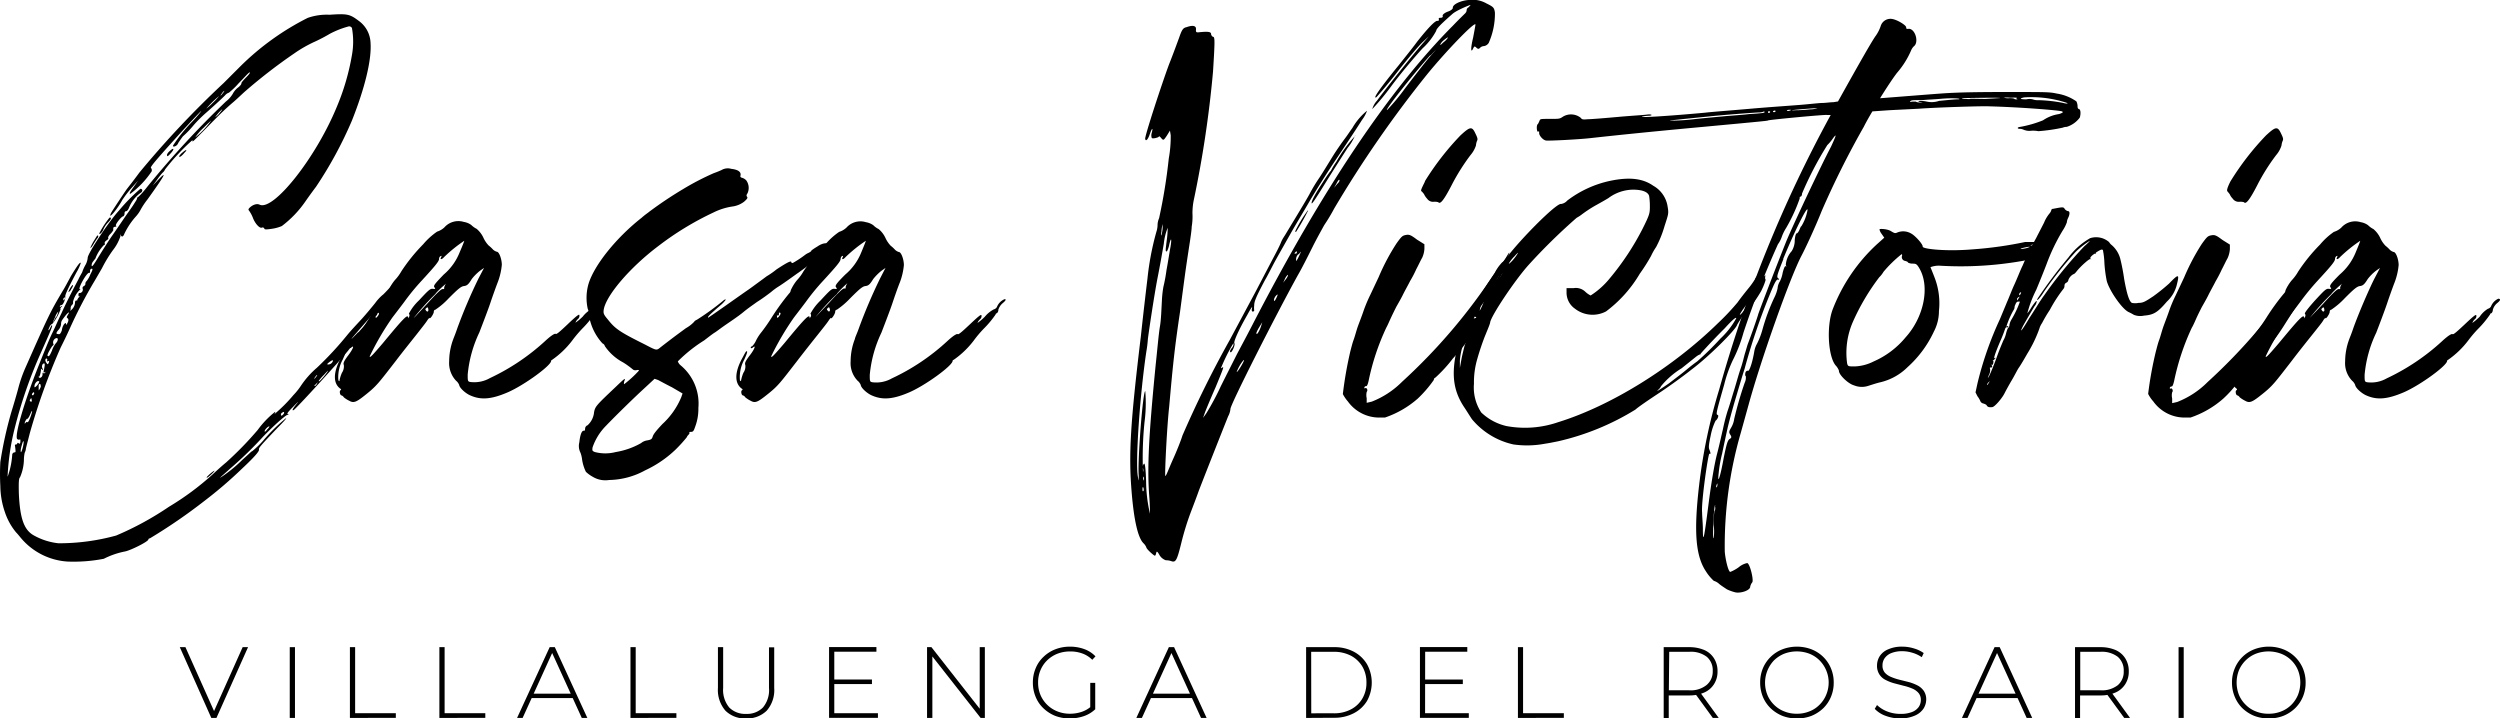
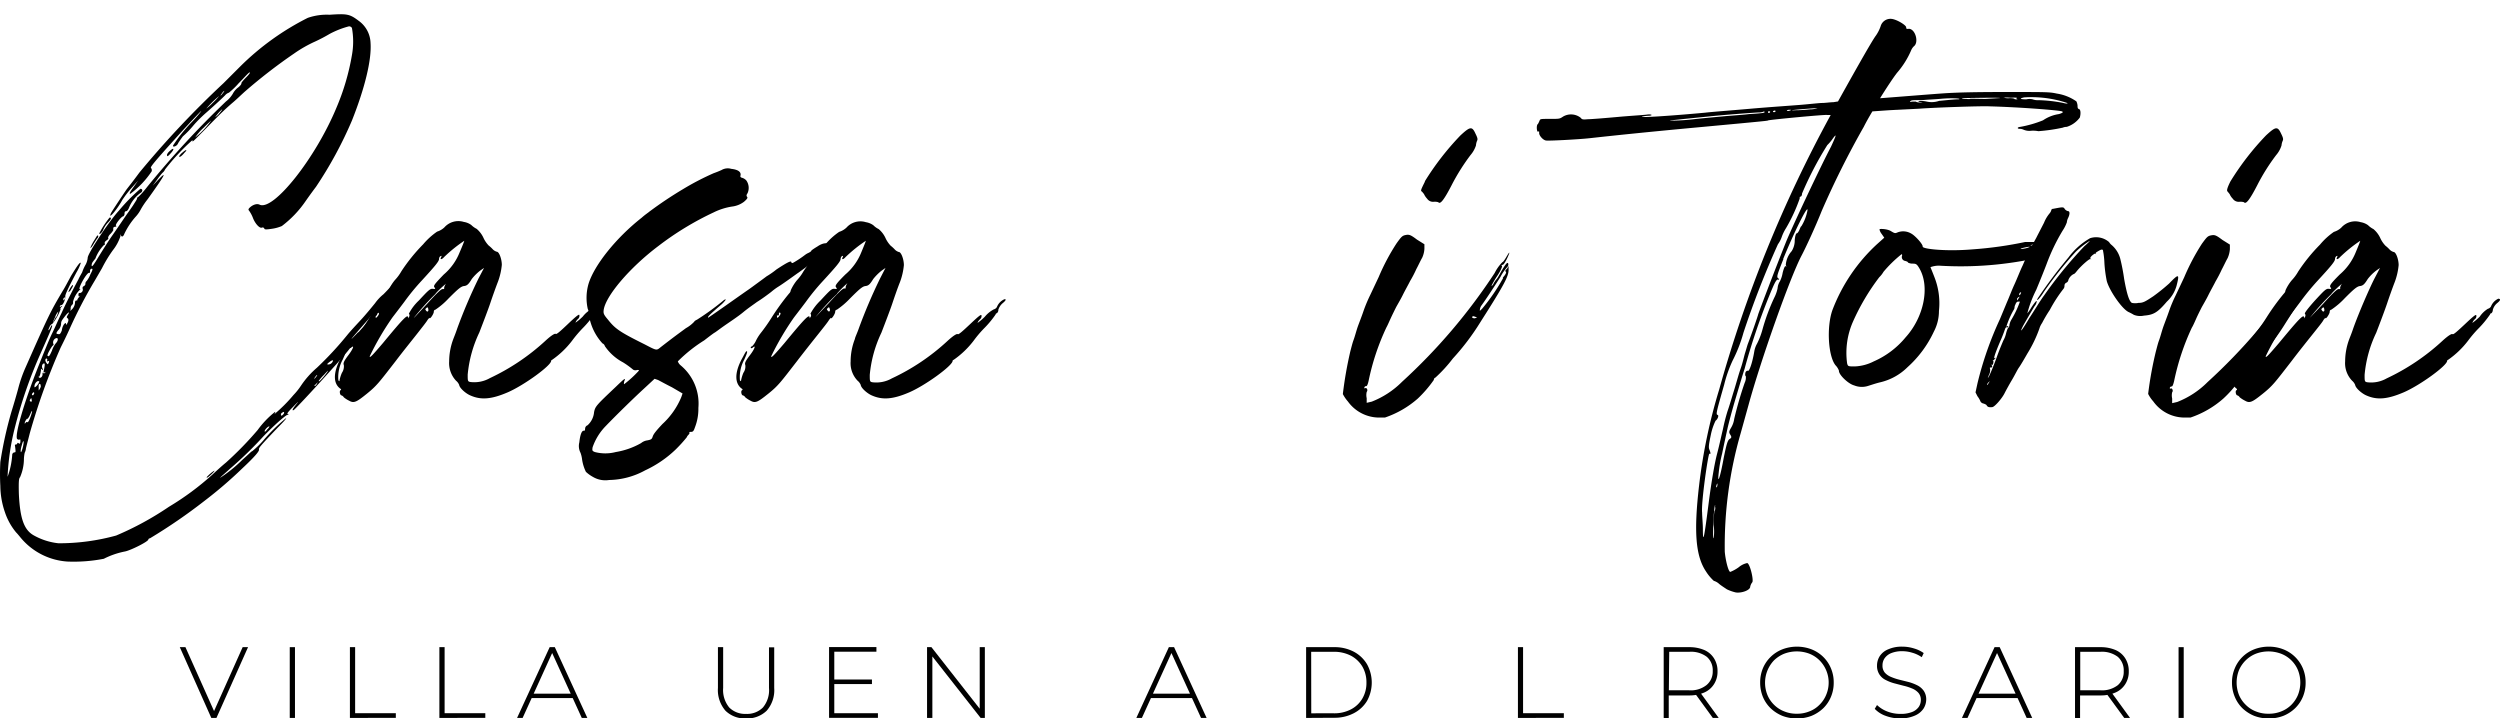
<svg xmlns="http://www.w3.org/2000/svg" id="b721a9d6-e043-48fd-b69a-955d5829a5e0" data-name="Layer 1" viewBox="0 0 296.72 85.27">
  <title>logo2</title>
  <path d="M424.72,436a7.87,7.87,0,0,1-5.52-2.8c-.23-.28-.46-.56-.56-.65a7.4,7.4,0,0,1-1.33-2.39,9.8,9.8,0,0,1-.55-3.13,26.53,26.53,0,0,1,0-2.85,46.81,46.81,0,0,1,1.33-6c.23-.73.6-2,.78-2.67a16,16,0,0,1,.83-2.43c2.85-6.44,2.95-6.63,4.46-9.2.19-.28.6-1.06,1-1.8.73-1.19,1.05-1.66,1.15-1.52a5.33,5.33,0,0,1-.51,1.11c-1.06,2-1.38,2.71-1.33,2.89s-.23,1-.46,1a.2.2,0,0,0-.19.14c0,.09.09.09.19,0s.13,0,0,.09-.14.23-.1.27a5.72,5.72,0,0,1-1,1.75c-.09,0-.23.14-.32.37-.23.46-.1.51.13,0,.1-.18.14-.28.19-.18s-.6,1.56-1.38,3.31a54,54,0,0,0-3.08,8.92,28.63,28.63,0,0,0-.83,5.71,9.2,9.2,0,0,0,.55-2.62c0-.14.14-.28.28-.28s.13-.09.09-.46-.09-.46,0-.46.23-.05.23-.14.1-.09.19,0,.18,0,.18-.24,0-.27-.09-.22-.18,0-.28-.05c-.36-.32.74-4.23,2.58-8.83.55-1.38,1.24-3.09,1.56-3.73s.79-1.75,1.11-2.39c.55-1.24,1.47-3,2-4,.14-.32.37-.69.46-.87a4.58,4.58,0,0,1,.42-.92,2.17,2.17,0,0,0,.23-.79c0-.5,2.48-4.27,3.72-5.61a21.57,21.57,0,0,1,2.53-2.57c.33,0,.28.36,0,.5a4,4,0,0,0-1.33,1.7c-.09.23-.23.46-.37.46s-.18.14-.18.28a.4.4,0,0,1-.14.32c-.23,0-1,1-.88,1.11s0,.13-.09.13-.23.1-.23.14v.28a2.12,2.12,0,0,1-.36.46c-.19.18-.28.41-.23.46s-.05.18-.19.27-.27.23-.23.37,0,.19-.09.19a4.58,4.58,0,0,0-1,1.56c0,.05-.14.18-.27.37a.74.74,0,0,0-.19.55c.05.14.28-.18.83-1.1.46-.74,1.15-1.84,1.57-2.44s1.05-1.52,1.42-2.07.92-1.29,1.15-1.66.46-.69.42-.78-.05-.09,0-.05.65-.55,1.24-1.33a110.43,110.43,0,0,1,9.3-10.08,3.33,3.33,0,0,0,.82-.92,2.25,2.25,0,0,1,.56-.69c.32-.23.5-.5.46-.55s.23-.37.59-.73.51-.6.37-.56-.69.69-1.29,1.29a9.13,9.13,0,0,1-1.15,1.11,1,1,0,0,0-.46.32c-.36.37-1.56,1.47-2.3,2.11-.32.28-1,.92-1.47,1.48a11.13,11.13,0,0,1-1.24,1.28c-.14.19-.41.56-.55.79a.65.65,0,0,1-.46.41c-.14,0-.19,0-.14-.14a18.66,18.66,0,0,1,2.3-2.85c.74-.78,1.15-1.33,1-1.2s-1.66,1.71-3.22,3.45c-2.17,2.4-2.81,3.18-2.72,3.27a.44.44,0,0,1,.09.42,10.64,10.64,0,0,1-2.53,2.66c-.18,0,0-.27.37-.78l.55-.78-.78.87a13,13,0,0,0-1.1,1.43c-.56,1.06-1.75,2.48-1.34,1.56.14-.27,1.61-2.48,1.84-2.8.1-.14.79-1,1.52-2a112.15,112.15,0,0,1,10-10.63l2-2a31.34,31.34,0,0,1,8-5.75,6.88,6.88,0,0,1,2.58-.37c2.11-.14,2.39-.09,3.49.74a3.36,3.36,0,0,1,1.38,2.62c.14,2-.69,5.38-2.21,9.2a47.56,47.56,0,0,1-4.27,7.87c-.14.18-.69.92-1.2,1.65a12.72,12.72,0,0,1-2.85,3,4.71,4.71,0,0,1-1.15.32c-.69.1-.88.1-.92,0a.21.21,0,0,0-.28-.14c-.27.14-.83-.46-1.1-1.2a3.89,3.89,0,0,0-.42-.78c-.13-.14-.13-.23.14-.46s.74-.46,1.11-.27c1.65.73,6.62-5.53,9.1-11.51a27.84,27.84,0,0,0,1.84-6.25,9,9,0,0,0,0-3.22.38.38,0,0,0-.37-.19,10.58,10.58,0,0,0-2.25.88,19,19,0,0,1-1.75.92,15.23,15.23,0,0,0-2.49,1.42,63.41,63.41,0,0,0-5.79,4.47c-.37.32-1.06,1-1.57,1.42-1.06.92-1.7,1.57-3.36,3.27-1.28,1.29-1.42,1.47-1.33,1.1a25.4,25.4,0,0,0-3.27,3.5,1,1,0,0,1-.32.41,8.82,8.82,0,0,0-.64.83l-.51.69.65-.69c1.19-1.24.73-.46-1.25,2.3a9.31,9.31,0,0,0-.78,1.15,4,4,0,0,1-.6.88,8.56,8.56,0,0,0-1.38,2.07c-.13.36-.32.41-.41.18s-.05-.05-.05.09a5.43,5.43,0,0,1-.92,1.7,16.24,16.24,0,0,0-1.28,2.12l-.83,1.43a55.68,55.68,0,0,0-3,5.75c-.41.92-.92,1.93-1.06,2.21a76.41,76.41,0,0,0-3.68,10.21c-.23.92-.46,1.75-.46,1.84a1.32,1.32,0,0,1-.14.46,4.68,4.68,0,0,0-.09.69,5.51,5.51,0,0,1-.46,2.21c-.14.14-.18.46-.14,2,.14,2.89.6,4.27,1.8,4.92a7.62,7.62,0,0,0,2.9.92,25.48,25.48,0,0,0,6.85-.92,36.36,36.36,0,0,0,6.26-3.41,32.75,32.75,0,0,0,5.15-3.81c.64-.6,1.38-1.25,1.61-1.43a40.82,40.82,0,0,0,3.77-3.87,10.84,10.84,0,0,1,2.07-2.16c.05.05,0,.14-.09.28a18.28,18.28,0,0,0,2.26-2.26,8.09,8.09,0,0,0,.92-1.15,10.52,10.52,0,0,1,1.88-2.11,39.84,39.84,0,0,0,3.59-3.87c.37-.46,1.1-1.24,1.61-1.79s1.24-1.43,1.7-2a5.3,5.3,0,0,1,1-1.06,29.44,29.44,0,0,0,3.31-4c.6-.88.87-1.06.87-.74a3.37,3.37,0,0,1-.83,1.38,11.42,11.42,0,0,0-1.06,1.56,12.79,12.79,0,0,1-1.24,1.71c-.69.92-1.24,1.65-1.24,1.7a.31.31,0,0,1-.32.37c-.09-.05-.09-.05-.05,0s-.46.83-1.33,1.89-1.84,2.21-2.3,2.81c-.83,1.05-6.26,7-6.49,7.08s-.09-.18.32-.69.19-.28-.36.28-.79.82-.65.87.09.14,0,.09-1.11.74-2.86,2.53A46.3,46.3,0,0,1,444,425c-.6.55-1.15,1-1.15,1.06a16.5,16.5,0,0,0,2.62-2.12c.93-.83,1.06-1,1.2-1.05a11.21,11.21,0,0,0,1.29-1.25,19.7,19.7,0,0,1,2.71-2.66c.1,0-.36.5-1,1.14-2.07,2.17-2.26,2.4-2.21,2.58s-.42.78-2,2.26a50.81,50.81,0,0,1-4.5,3.86,65.21,65.21,0,0,1-6.44,4.42c-.1,0-.19.09-.19.13.05.23-2.07,1.29-2.76,1.43a9.53,9.53,0,0,0-2.53.87A18.64,18.64,0,0,1,424.72,436ZM419.24,423a3.21,3.21,0,0,0,.23-.74c.14-.73,0-.73-.18,0C419.15,422.68,419.15,423.09,419.24,423Zm.42-3.36s0,0,.09-.09a.16.16,0,0,1,.23-.09c.09.09.41-.65.55-1.25,0-.18-.09,0-.23.32a2.17,2.17,0,0,1-.32.56C420,418.86,419.61,419.42,419.66,419.6Zm.73-2.58c.05,0,.14-.14.09-.27s0-.28-.13-.1S420.21,417,420.39,417Zm.19-.78c.09,0,.13-.09.18-.18s0-.19-.05-.19-.13.09-.18.19S420.53,416.24,420.58,416.24Zm.23-1c0,.14.36-.18.5-.46s.05-.23-.14-.23A.75.75,0,0,0,420.81,415.27Zm.73-.18c0-.09,0-.18-.14-.18a.24.24,0,0,0-.09.18c0,.14,0,.32,0,.46s0,.18.13-.05S421.59,415.18,421.54,415.09Zm-.23-1c.14.23.46,0,.46-.32s0-.18.09-.14.19,0,.23-.09,0-.09-.09,0-.14,0-.09-.19c.14-.64.18-.92,0-.87s-.28.37-.14.6,0,.18-.09.09-.14-.05-.1,0-.13,1-.27.88S421.27,414,421.31,414.12Zm.92-1.7c.09.19.19.23.23.09a.58.58,0,0,0,.09-.27c0-.05,0-.05-.13,0s-.14,0-.1-.09,0-.23-.09-.23S422,412.1,422.23,412.42Zm.14-.83c.14.14.23.05.51-.59a3.08,3.08,0,0,1,.46-.88c.32-.32.32-.73,0-.6a.54.54,0,0,0-.28.69c.05.05,0,.14-.09.19S422.23,411.5,422.37,411.59Zm1-4.55a2.39,2.39,0,0,0,.27-.69,1.71,1.71,0,0,0-.37.64C422.88,407.82,422.92,407.82,423.34,407Zm.32,2c.14,0,.23-.09.37-.46a1.61,1.61,0,0,1,.27-.74c.19-.18.19-.18.23,0s.09,0,.19-.18.13-.42,0-.51-.14-.14,0-.37.19-.32.14-.32-.23.09-.78.88a.82.82,0,0,0-.14.5,1.2,1.2,0,0,1-.28.65C423.34,408.88,423.34,409,423.66,409Zm.55-4.14c0,.18.09.13.18-.09s0-.14-.09-.1A.41.41,0,0,0,424.21,404.88Zm.92-1.15c-.18.23-.32.32-.32.27a2.17,2.17,0,0,1,.27-.55C425.45,402.94,425.5,403.22,425.13,403.73Zm-.09,2.53.27-.28a1.29,1.29,0,0,0,.28-.64c0-.23.05-.33.18-.33s.14,0,.1,0,0-.18.18-.37.18-.23.09-.14-.14,0-.14-.18.1-.23.14-.19a.4.4,0,0,0,.37-.5.23.23,0,0,1,.14-.32.44.44,0,0,0,.18-.23.4.4,0,0,1,.14-.37,3.13,3.13,0,0,0,.46-.83c.28-.51.28-.64.14-.64a.24.24,0,0,0-.19.27c0,.14,0,.23-.09.23-.27-.14-1.33,1.8-1.15,1.93s.05.1,0,.1a3.05,3.05,0,0,0-.79,1.42.31.31,0,0,1-.09.33.52.52,0,0,0-.18.46Zm3.31-8.93c0,.05,0,.19-.09.28s-.28.41-.46.69a1.85,1.85,0,0,1-.37.5c-.05,0,.09-.32.32-.73C428.3,397.24,428.26,397.24,428.35,397.33Zm1.38-2.16c.23,0,.14.23-.23.6a2.84,2.84,0,0,0-.55.83,1.13,1.13,0,0,1-.37.5c-.14,0-.14,0-.09-.09A10.59,10.59,0,0,1,429.73,395.17Zm6.81-7.5c0-.09.14-.27.37-.46.41-.37.5-.18.09.28S436.54,388,436.54,387.67Zm2-.14c-.36.42-.55.51-.59.37a1.59,1.59,0,0,1,.41-.46C438.89,387,439,387.12,438.56,387.53Zm1.34-1.88a9.84,9.84,0,0,0,1.88-2c.1-.09-.32.27-.87.83A6,6,0,0,0,439.9,385.65Zm2.85-4.93a12,12,0,0,0-1.56,1.52,5.52,5.52,0,0,0,.73-.64A7.84,7.84,0,0,0,442.75,380.72Zm-1.15,44.91a3.76,3.76,0,0,1,.55-.42c.14,0-.73.83-.87.83S441.37,425.86,441.6,425.63Zm.64-42.38a1.6,1.6,0,0,0,.51-.46c.23-.27.37-.46.32-.46a4.17,4.17,0,0,0-.46.46Zm1.11-3.12c-.05,0-.19.13-.28.27s-.23.28-.18.28.18-.14.27-.28A.87.87,0,0,0,443.35,380.13Zm4.78,40.43c0,.05.14,0,.28-.23a1.09,1.09,0,0,0,.28-.36C448.59,419.88,448.09,420.38,448.13,420.56Zm1.93-2c.05.18.05.18.24,0s.13-.32.09-.32S450.06,418.36,450.06,418.54Zm4-4.28a2,2,0,0,0,.19-.23c.09-.09.13-.18.09-.18s-.14.09-.19.18S454,414.26,454,414.26Zm.05.88s.14-.1.18-.19.14-.23.09-.23a1.52,1.52,0,0,0-.18.23C454.07,415,454,415.14,454.07,415.14Zm.46-.56c0,.1.6-.55.92-1s.09-.23-.32.23A5.68,5.68,0,0,0,454.53,414.58Zm1.19-2a.56.56,0,0,0,.37-.23c.23-.33.05-.33-.32-.05S455.54,412.61,455.72,412.61Zm3.5-3.82c.6-.65,1.52-1.71,2-2.35,1-1.29.83-1.1-1.61,1.7C458.12,409.89,458.12,409.94,459.22,408.79Z" transform="translate(-416.72 -369.35)" />
  <path d="M488.06,405.34a1.66,1.66,0,0,0-.51.78c0,.23-.13.41-.18.41a.15.15,0,0,0-.14.14,11.53,11.53,0,0,1-1.29,1.57,14.7,14.7,0,0,0-1.33,1.56,10.58,10.58,0,0,1-2.35,2.25s-.13.05-.13.14c0,.55-3.23,2.9-5.16,3.73s-3.17.92-4.41.37c-.56-.23-1.29-.88-1.34-1.25a1.26,1.26,0,0,0-.37-.5,3.06,3.06,0,0,1-.82-2.3,7.61,7.61,0,0,1,.5-2.67c.05-.14.28-.69.46-1.24a61.92,61.92,0,0,1,2.53-5.94l.65-1.24-.46.32a5.69,5.69,0,0,0-1,1c-.36.6-.55.79-.92.83s-.78.42-1.84,1.48a8.79,8.79,0,0,1-1.56,1.33.21.21,0,0,0-.18.23c0,.28-.51,1-.51.73,0,0-.14.1-.28.33s-.69.92-1.19,1.56-1.66,2.07-2.53,3.22c-2,2.58-2.26,2.95-3.45,3.91s-1.52,1.15-2.07.83a3.23,3.23,0,0,1-.65-.41.54.54,0,0,0-.27-.23c-.19,0-.28-.51-.14-.6s.09-.14-.05-.23c-.78-.6-.82-1.8,0-3.41.27-.5.5-1,.59-1s.19,0-.27,1a4.36,4.36,0,0,0-.51,2.44c.09.14.14.14.14,0a4.28,4.28,0,0,1,.28-.88,1.37,1.37,0,0,0,.23-.92c-.1-.23,0-.46.55-1.19s.74-1.25.32-.88c-.14.09-.23.09-.23,0a.13.13,0,0,1,.14-.14,2.54,2.54,0,0,0,.41-.55,5.73,5.73,0,0,1,.6-1A21,21,0,0,0,460.6,407a26.94,26.94,0,0,1,2.07-2.85.57.57,0,0,0,.18-.37,5.16,5.16,0,0,1,.74-1.19,5.44,5.44,0,0,0,.78-1.06,20.85,20.85,0,0,1,2.57-3.18,8.4,8.4,0,0,1,1.66-1.51,2.2,2.2,0,0,0,.87-.51,2.21,2.21,0,0,1,2.3-.64,2.06,2.06,0,0,1,.88.36,2.52,2.52,0,0,0,.64.46,3.09,3.09,0,0,1,.83,1.11,3.31,3.31,0,0,0,.6.87,3.9,3.9,0,0,1,.46.42,1.08,1.08,0,0,0,.51.32c.27,0,.59.87.59,1.56a7.82,7.82,0,0,1-.46,2c-.27.69-.69,1.88-.92,2.57s-.83,2.26-1.29,3.45a14.74,14.74,0,0,0-1.38,5c0,.74,0,.83.33.88a3.74,3.74,0,0,0,2.3-.46,26,26,0,0,0,6.58-4.42c.69-.64,1.15-.92,1.24-.83s.6-.37,1.42-1.15,1.34-1.24,1.38-1.1,0,.36-.18.5a1.07,1.07,0,0,0-.28.42,6.56,6.56,0,0,0,.88-.74A3.23,3.23,0,0,1,487,406c.13,0,.32-.14.36-.28a1.72,1.72,0,0,1,.88-.92C488.52,404.83,488.47,405,488.06,405.34Zm-16.24-7.41a17.09,17.09,0,0,0-2.39,1.93c-.28.32-.51.32-.37.05s.05-.19-.09-.14a.43.43,0,0,0-.14.32c0,.28-.51.88-2.07,2.58a26.48,26.48,0,0,0-2.07,2.53c-.69.92-1.34,1.75-1.43,1.88a32.94,32.94,0,0,0-2.66,4.56c0,.23.27-.05,1.56-1.56,2.44-2.95,3-3.55,3-3,0,.1,0,.05.09-.09a.34.34,0,0,0,0-.41,5.77,5.77,0,0,1,1.19-1.57c1.15-1.24,1.34-1.42,1.66-1.38s.32,0,.18-.18,0-.37,1.11-1.52a6.66,6.66,0,0,0,1.88-2.62C471.59,398.57,471.82,398,471.82,397.93Zm-10.53,9c0,.23.13.14.32-.14.09-.13.14-.27,0-.32s-.13,0-.13.14,0,.18-.14.18S461.29,406.86,461.29,406.9Zm7.13-2.71a31.3,31.3,0,0,0-2.58,2.85c.05,0,.74-.78,1.61-1.7,1-1.11,1.61-1.71,1.79-1.71s.23,0,.19-.13a1.13,1.13,0,0,1,.23-.51A10.84,10.84,0,0,0,468.42,404.19Zm-.88,1.79c0-.18-.09-.23-.23-.09s-.14.14,0,.32S467.63,406.3,467.54,406Z" transform="translate(-416.72 -369.35)" />
  <path d="M515.06,399.26c-.14.05-.27.14-.41.19s-3.13,2.25-3.22,2.3-1.7,1.24-2.39,1.66a7.34,7.34,0,0,0-.79.59c-.36.28-1.1.83-1.7,1.2-.23.18-1,.69-1.61,1.2s-1.65,1.19-2.25,1.61-1.06.78-1.15.82-.65.46-1.24.92a17.34,17.34,0,0,0-3.13,2.49,1.1,1.1,0,0,0,.32.46,5.89,5.89,0,0,1,2.12,5.06,6.05,6.05,0,0,1-.42,2.34c-.14.42-.23.51-.46.51s-.23.05-.18.09-.05.19-.14.28a.72.72,0,0,0-.18.27,16.52,16.52,0,0,1-1.39,1.52,13.32,13.32,0,0,1-3.54,2.4,9.17,9.17,0,0,1-4.28,1.15,2.89,2.89,0,0,1-1.93-.37,4,4,0,0,1-.83-.6,4.93,4.93,0,0,1-.46-1.52,3.48,3.48,0,0,0-.18-.74,1.74,1.74,0,0,1-.14-1.24c.09-.87.28-1.38.51-1.38s.14-.09.18-.27a.42.42,0,0,1,.28-.37,2.36,2.36,0,0,0,.78-1.57c.14-.69.28-.82,2.58-3,1.1-1.06,1.19-1.11,1-.65-.05.19-.05.37,0,.33a13.1,13.1,0,0,0,1.75-1.61c0-.05-.1-.1-.28-.05a.56.56,0,0,1-.41-.05,10.32,10.32,0,0,0-1.2-.87,6,6,0,0,1-2.16-1.93.48.48,0,0,0-.28-.32,6.4,6.4,0,0,1-1.61-3.36,1.54,1.54,0,0,0-.14-.74,6,6,0,0,1,.1-3c.69-2.21,3.26-5.43,6.3-7.82.41-.37.83-.64.87-.69a46.46,46.46,0,0,1,4.05-2.71,31.42,31.42,0,0,1,3.64-1.89c.27-.09.73-.28.92-.37a1.46,1.46,0,0,1,1.15-.14c.82.09,1.19.37,1.1.79-.05.13,0,.23.18.27a1.08,1.08,0,0,1,.51.32,1.52,1.52,0,0,1,.14,1.52c-.14.19-.14.32-.05.42s.05.23-.37.59a2.91,2.91,0,0,1-1.38.56,7.47,7.47,0,0,0-2.2.69,35.44,35.44,0,0,0-6.58,4c-3.41,2.57-6.26,5.93-6.49,7.59-.05.41,0,.55.51,1.15.87,1.1,1.42,1.47,4.37,2.94,1.42.74,1.38.74,1.88.33,1.61-1.25,2.12-1.61,3-2.26a4.09,4.09,0,0,0,1-.78c0-.05.13-.14.32-.23A31,31,0,0,0,502.6,405c.09-.09.23-.13.27-.09a3.54,3.54,0,0,1-.55.6c-1.24,1.06-1.56,1.38-1.56,1.47s0,.09,0,.09,1-.68,2.12-1.47,2.34-1.65,2.62-1.84.83-.6,1.2-.87.82-.6,1-.74a9.7,9.7,0,0,0,1.19-.83c1.25-.82,1.71-1.05,1.75-.87s.14.14.37,0a12.37,12.37,0,0,0,1.29-.87,2.09,2.09,0,0,1,.41-.23c.19-.1.32-.19.32-.28a7.76,7.76,0,0,1,.7-.46C515.11,397.65,515.85,398.71,515.06,399.26Zm-18.58,16.06c-.74-.37-1.48-.78-1.66-.87l-.41-.14-1.24,1.15c-1.2,1.1-3.32,3.17-4.56,4.46a6.74,6.74,0,0,0-1.56,2.53c-.05.37-.05.42.27.55a4.92,4.92,0,0,0,2.49,0,9,9,0,0,0,3-1.06,1.45,1.45,0,0,1,.73-.32c.46-.09.55-.14.65-.46s.46-.74,1.15-1.48a9,9,0,0,0,2.25-3.22l.14-.41Z" transform="translate(-416.72 -369.35)" />
  <path d="M535.72,405.34a1.66,1.66,0,0,0-.51.78.49.49,0,0,1-.18.41.15.15,0,0,0-.14.14,11.53,11.53,0,0,1-1.29,1.57,13.43,13.43,0,0,0-1.33,1.56,10.58,10.58,0,0,1-2.35,2.25s-.14.05-.14.14c0,.55-3.22,2.9-5.15,3.73s-3.17.92-4.42.37c-.55-.23-1.29-.88-1.33-1.25a1.26,1.26,0,0,0-.37-.5,3,3,0,0,1-.83-2.3,7.38,7.38,0,0,1,.51-2.67c0-.14.27-.69.46-1.24a61.92,61.92,0,0,1,2.53-5.94l.64-1.24-.46.32a6,6,0,0,0-1,1c-.37.6-.55.79-.92.83s-.78.42-1.84,1.48a9.19,9.19,0,0,1-1.56,1.33.21.21,0,0,0-.19.23c0,.28-.5,1-.5.73,0,0-.14.1-.28.33s-.69.92-1.2,1.56-1.65,2.07-2.53,3.22c-2,2.58-2.25,2.95-3.45,3.91s-1.51,1.15-2.07.83a3.4,3.4,0,0,1-.64-.41.51.51,0,0,0-.28-.23c-.18,0-.27-.51-.13-.6s.09-.14-.05-.23c-.78-.6-.83-1.8,0-3.41.28-.5.51-1,.6-1s.19,0-.27,1a4.36,4.36,0,0,0-.51,2.44c.09.14.14.14.14,0a4.76,4.76,0,0,1,.27-.88,1.31,1.31,0,0,0,.23-.92c-.09-.23,0-.46.56-1.19s.73-1.25.32-.88c-.14.09-.23.09-.23,0a.12.12,0,0,1,.14-.14,2.54,2.54,0,0,0,.41-.55,5.18,5.18,0,0,1,.6-1,20.75,20.75,0,0,0,1.33-1.89,28.49,28.49,0,0,1,2.07-2.85.58.58,0,0,0,.19-.37,5.36,5.36,0,0,1,.73-1.19,5.44,5.44,0,0,0,.78-1.06,22.1,22.1,0,0,1,2.58-3.18,8.11,8.11,0,0,1,1.66-1.51,2.27,2.27,0,0,0,.87-.51,2.21,2.21,0,0,1,2.3-.64,2.12,2.12,0,0,1,.88.36,2.35,2.35,0,0,0,.64.46,3.09,3.09,0,0,1,.83,1.11,3.31,3.31,0,0,0,.6.87,3.9,3.9,0,0,1,.46.42,1.11,1.11,0,0,0,.5.32c.28,0,.6.87.6,1.56a7.82,7.82,0,0,1-.46,2c-.28.69-.69,1.88-.92,2.57s-.83,2.26-1.29,3.45a14.74,14.74,0,0,0-1.38,5c0,.74,0,.83.32.88a3.72,3.72,0,0,0,2.3-.46,25.66,25.66,0,0,0,6.58-4.42c.69-.64,1.15-.92,1.24-.83s.6-.37,1.43-1.15,1.33-1.24,1.38-1.1,0,.36-.18.5a1,1,0,0,0-.28.42,6.84,6.84,0,0,0,.87-.74,3.45,3.45,0,0,1,1.06-.87.59.59,0,0,0,.37-.28,1.69,1.69,0,0,1,.88-.92C536.18,404.83,536.13,405,535.72,405.34Zm-16.24-7.41a17.1,17.1,0,0,0-2.4,1.93c-.27.32-.5.32-.36.05s0-.19-.09-.14-.14.23-.14.32c0,.28-.51.88-2.07,2.58a26.48,26.48,0,0,0-2.07,2.53c-.69.92-1.34,1.75-1.43,1.88a33.08,33.08,0,0,0-2.67,4.56c0,.23.28-.05,1.57-1.56,2.43-2.95,3-3.55,3-3,0,.1,0,.05.09-.09a.32.32,0,0,0,0-.41,6.24,6.24,0,0,1,1.2-1.57c1.15-1.24,1.33-1.42,1.66-1.38s.32,0,.18-.18-.05-.37,1.1-1.52a6.71,6.71,0,0,0,1.89-2.62C519.25,398.57,519.48,398,519.48,397.93Zm-10.54,9c0,.23.14.14.32-.14.1-.13.14-.27.05-.32s-.14,0-.14.14,0,.18-.14.18S508.94,406.86,508.94,406.9Zm7.13-2.71A30.31,30.31,0,0,0,513.5,407s.73-.78,1.61-1.7c1-1.11,1.61-1.71,1.79-1.71s.23,0,.18-.13a1.25,1.25,0,0,1,.23-.51A12.23,12.23,0,0,0,516.07,404.19ZM515.2,406c-.05-.18-.09-.23-.23-.09s-.14.14,0,.32S515.29,406.3,515.2,406Z" transform="translate(-416.72 -369.35)" />
-   <path d="M591.56,373.82c.14-.73.28-1.47.28-1.56-.05-.41-3.5,3.17-5.75,5.93a135.39,135.39,0,0,0-11,15.88,22.45,22.45,0,0,1-1.2,2c-.18.33-.83,1.48-1.38,2.58s-1.29,2.58-1.75,3.36c-2.76,5-8,15.36-8,15.87a2.28,2.28,0,0,1-.27.87c-.32.79-2.67,6.72-3.5,8.88-.32.92-.83,2.21-1.1,2.95a33.46,33.46,0,0,0-1,3.36c-.5,2-.64,2.2-1.19,2a1.72,1.72,0,0,0-.6-.09,1.42,1.42,0,0,1-.78-.65c-.23-.41-.32-.46-.37-.23s-.09.33-.18.33-1-.79-1-1a1.48,1.48,0,0,0-.36-.5c-.65-.69-1.11-2.76-1.38-6.07-.37-4.47-.14-8.24,1.1-18.5.28-2.62.64-5.66.78-6.81a32.81,32.81,0,0,1,1.06-5.56,2.77,2.77,0,0,0,.14-.88,2.16,2.16,0,0,1,.18-.73,65.25,65.25,0,0,0,1.15-7.09,14.52,14.52,0,0,0,.23-2.76l-.09-.55-.37.6c-.37.55-.41.59-.64.32s-.28-.28-.32-.19-.74.28-.83.14a.92.92,0,0,1,0-.6c.19-.73,0-.55-.23.14s-.5.92-.55.56,2.07-6.81,2.85-8.88c.46-1.15,1-2.63,1.2-3.18.32-.92.46-1.1.87-1.19.79-.28,1.15-.14,1.11.27s.09.37.55.32c1-.09,1.2,0,1.24.19a.41.41,0,0,0,.23.37c.23,0,.23.46,0,4.14a130.78,130.78,0,0,1-2.3,15.32,8,8,0,0,0-.14,1.47,7.34,7.34,0,0,1-.09,1.61c0,.55-.33,2.48-.6,4.32s-.6,4.42-.78,5.75c-.65,4.37-.83,6.08-1.29,11.27-.28,2.49-.55,8.19-.46,8.24s.41-.87.92-2,1-2.4,1.1-2.77a125.32,125.32,0,0,1,5.62-11.36l3.08-5.75,2-3.82c.37-.69.83-1.56,1-2s.46-.82.56-1,2.16-3.54,2.8-4.69a19.38,19.38,0,0,1,1.2-2c.46-.69,1.15-1.84,1.61-2.58s1.1-1.65,1.42-2.07.69-1,.88-1.24a7.37,7.37,0,0,1,1.75-2.07,3.88,3.88,0,0,1-.6,1.1c-.37.6-1.7,2.63-3,4.56s-2.76,4.28-3.31,5.24-1.56,2.62-2.16,3.68-1.38,2.44-1.79,3.18-.92,1.79-1.25,2.34c-1.06,2-1.28,2.53-1.28,3a2.39,2.39,0,0,0,0,.6c0,.09-.09.14-.18.14s-.14-.14-.1-.32c.1-.37,0-.28-.55.73-1,1.75-1.65,3.18-1.52,3.36s-.32,1.15-.46,1.06,0-.32.19-.55.18-.51.14-.51a20.8,20.8,0,0,0-1.47,2.95s.09,0,.13-.05c.28-.23.19,0-.78,2.35-.55,1.24-1.1,2.57-1.24,2.94l-.23.65.37-.51a30.3,30.3,0,0,0,1.75-3.27c.78-1.56,1.6-3.17,1.83-3.63s1.11-2.07,1.89-3.59c8.28-16.06,16.29-28,23.83-35.56.74-.78,1.43-1.43,1.47-1.48s.14-.18.14-.32a.39.39,0,0,1,.23-.36c.09-.1.23-.24.23-.28s-1.47.55-2.07,1c-1.47,1.29-2,1.84-2,2.07a7.74,7.74,0,0,1-1.61,2.07c-.92,1-2.62,3-3.77,4.56a27.43,27.43,0,0,1-2.21,2.66,2.5,2.5,0,0,1,.56-1c.82-1.15,4.64-5.94,5.52-6.9l.64-.74-.74.69c-.36.32-1.75,1.93-3,3.54s-2.39,2.9-2.49,3c-.5.27.42-1.06,2.63-3.77.73-.92,1.74-2.17,2.2-2.81,1.2-1.52,2.17-2.58,2.44-2.48.09,0,.19-.05.14-.19s.05-.18.23-.18.28-.1.23-.23.23-.37.64-.51.6-.37.56-.46c0-.41,1-.87,2-.92a3.33,3.33,0,0,1,2,.42c.83.41.92.5,1,1.1a8.58,8.58,0,0,1-.74,3.59.83.83,0,0,1-.55.37.7.7,0,0,0-.5.23c-.14.13-.23.13-.42-.05s-.23-.18-.37.09C591.29,375.71,591.24,375.16,591.56,373.82ZM553.88,412.7c.19-1.75.37-3.82.51-4.6s.18-2.16.23-3a12.85,12.85,0,0,1,.18-1.7,18.94,18.94,0,0,0,.37-2c.19-1,.37-2.21.46-2.67.19-1.06.09-1.33-.14-.32a2.75,2.75,0,0,1-.27.78c-.19,0-.19,0,0-1.47a11.16,11.16,0,0,0,.09-1.33,6.85,6.85,0,0,0-.46,1.88c-.18,1.06-.51,2.9-.74,4.05-.41,2.12-1.05,6.44-1.15,7.27a14.1,14.1,0,0,1-.18,1.47c-.78,5.2-1.33,13.3-1,14.91.09.55.09.55.09-.19-.14-1.93.51-10.12.78-10a17.12,17.12,0,0,1-.09,3.68,41.33,41.33,0,0,0-.18,5.89s.09-.14,0-.41.05-.51.14-.56.18.6.23,2.07a17.11,17.11,0,0,0,.46,3.87s0-1-.09-2.12C552.87,424.75,553.06,421.07,553.88,412.7Zm-1.47,14.49c-.09-.05-.09.05-.09.28s.09.23.14.09A.83.83,0,0,0,552.41,427.19Zm.05-1.24c-.05-.05-.09,0-.05.23s.05.27.09.09A.38.38,0,0,0,552.46,426Zm2.11-28.71a3.34,3.34,0,0,0,.14-.92c0-.37,0-.51,0-.37a4.16,4.16,0,0,0-.14.92C554.48,397.24,554.53,397.38,554.57,397.24Zm9.8,14.86c0-.09-.23.18-.46.55a5.92,5.92,0,0,0-.41.83C563.54,413.66,564.37,412.28,564.37,412.1Zm2.17-4.51-.37.6c-.33.55-.46.92-.19.74a3.52,3.52,0,0,0,.37-.74Zm1.61-3.13a1.06,1.06,0,0,0-.23.46c0,.28.13.14.32-.27S568.38,404.23,568.15,404.46Zm1.42-2.48c0-.05-.18.14-.32.41l-.23.51.32-.42C569.53,402.25,569.62,402,569.57,402Zm.92-2.53c.09,0,.19-.05.14-.19s0-.13-.14,0S570.31,399.49,570.49,399.45Zm1.34-5c.18-.18.18-.18.09,0a26.5,26.5,0,0,1-1.38,2.43.09.09,0,0,1-.09-.09A14.68,14.68,0,0,1,571.83,394.48Zm-1,5.06a.84.84,0,0,0-.28.64c0,.23,0,.23.14,0s.23-.46.32-.64C571.18,399.13,571.18,399.13,570.86,399.54Zm6.72-14.08a6.25,6.25,0,0,1-.88,1.47c-1.42,2.21-1.88,2.95-2.71,4.28-1.2,1.94-1.57,2.49-1.57,2.26s.33-.92,1.29-2.39c.46-.74.92-1.38,1-1.43a8.09,8.09,0,0,1,.64-1.06A15.81,15.81,0,0,1,577.58,385.46Zm-1.89,5.25c-.05,0-.18.18-.32.46l-.28.5.37-.46C575.64,391,575.74,390.8,575.69,390.71Zm10.81-14.77c-2.11,2.35-5.52,6.67-5.11,6.49a24.83,24.83,0,0,0,2.07-2.49c1-1.33,2.31-3,2.9-3.72C587.33,375.07,587.38,375,586.5,375.94Zm2.07-2.12s-.18.1-.46.33-.41.46-.41.55.18-.14.46-.37A1.93,1.93,0,0,0,588.57,373.82Z" transform="translate(-416.72 -369.35)" />
  <path d="M585,416.65a11.49,11.49,0,0,1-3.91,2.26h-.7A4.58,4.58,0,0,1,576.7,417a4.35,4.35,0,0,1-.6-.88A45.57,45.57,0,0,1,577,411c.09-.32.23-.92.37-1.29s.32-1.05.46-1.47.51-1.33.73-2a17.58,17.58,0,0,1,.79-1.88l1-2.12a25.62,25.62,0,0,1,2.12-4c.59-.82.69-.92,1.1-1s.6,0,1.33.55l.88.55,0,.55a2.91,2.91,0,0,1-.27,1.06c-.19.32-.46.92-.69,1.34a13.18,13.18,0,0,1-.74,1.42c-.18.37-.6,1.11-.87,1.66s-.69,1.24-.83,1.52-.41.83-.6,1.24-.41.92-.5,1.06a28,28,0,0,0-2.12,6.35c-.09.41-.19.64-.28.64a.21.21,0,0,0-.23.18c0,.1,0,.1.14.05s.32.23.14.46a1.66,1.66,0,0,0,0,.74l0,.55.6-.14a10.4,10.4,0,0,0,3.59-2.35,67.67,67.67,0,0,0,11-12.92,5,5,0,0,1,.92-1.29c.09,0,.27-.28.46-.6s.32-.55.36-.51-.55,1.39-.78,1.43-.14.09-.09.14-.18.6-.55,1.15-.69,1.15-.69,1.2.14-.05.23-.24.28-.46.37-.55.32-.5.55-.92c.55-.92.74-1.15.83-.92a.43.43,0,0,1-.09.37,5.6,5.6,0,0,0-.83,1.2c-.55.87-1.75,2.71-2.26,3.4a1,1,0,0,0-.18.46c-.05.23,0,.19.27-.09a22.85,22.85,0,0,0,2.49-3.64c-.09-.09,0-.09,0-.09s.46-.5.32-.64,0-.23.14-.37l.18-.32,0,.46c0,.73-.41,1.61-3.35,6.21a28.46,28.46,0,0,1-3.27,4.32,16.62,16.62,0,0,1-2.07,2.26.27.27,0,0,0-.18.27A14.35,14.35,0,0,1,585,416.65Zm.82-25.76a32.31,32.31,0,0,1,4.24-5.47c1.15-1.06,1.38-1.11,1.79-.19.23.46.28.65.18.83a1.78,1.78,0,0,0-.13.55,3.32,3.32,0,0,1-.65,1.15,24.47,24.47,0,0,0-2.25,3.59c-.88,1.7-1.34,2.3-1.57,2a1.44,1.44,0,0,0-.55-.05.85.85,0,0,1-.78-.37,2,2,0,0,1-.37-.55l-.23-.28C585.3,392,585.35,391.9,585.85,390.89Zm5.62,16.1c0,.09.13.14.32.14l.27-.09s-.18-.09-.36-.14S591.47,406.9,591.47,407Z" transform="translate(-416.72 -369.35)" />
-   <path d="M625.74,403.91a16,16,0,0,1-1.61,2.3,8.78,8.78,0,0,0-1.24,1.7c-.14.56-3.36,3.78-5.39,5.29-.92.74-2.66,2-3.81,2.76s-2.49,1.66-2.86,2a30.18,30.18,0,0,1-9.2,3.77c-.5.1-1.19.24-1.52.28a11.42,11.42,0,0,1-3.77.09,8.9,8.9,0,0,1-4.92-3c-.28-.42-.64-1-.83-1.29-1.33-1.93-1.61-3.82-1.06-6.53.74-3.69,3.55-8.61,7.23-12.84,2.07-2.35,4.83-5,5.24-4.88a1.21,1.21,0,0,0,.74-.41,12.84,12.84,0,0,1,5.15-2.35c2.25-.46,3.82-.27,5.06.6a3.41,3.41,0,0,1,1.7,2.49c.14.82.09.87-.37,2.3a12.84,12.84,0,0,1-1,2.48,7.2,7.2,0,0,0-.6,1.06,21.53,21.53,0,0,1-1.34,2.11,15.2,15.2,0,0,1-4,4.47,3.41,3.41,0,0,1-3.69-.32,2.33,2.33,0,0,1-1-1.89l0-.55h.83a1.62,1.62,0,0,1,1.38.41,2.55,2.55,0,0,0,.65.46,9.57,9.57,0,0,0,2.3-2.07,31.45,31.45,0,0,0,3.86-5.84c.83-1.66.87-1.84.87-2.67a7.61,7.61,0,0,0-.09-1.24c-.14-.46-.78-.74-1.93-.74a5,5,0,0,0-2.9,1c-.37.23-1.1.64-1.61.92a15.5,15.5,0,0,0-1.52,1,4.43,4.43,0,0,1-.64.42,69.42,69.42,0,0,0-5.8,5.7c-1.61,1.84-4.23,5.75-4.46,6.67,0,.19-.32.92-.6,1.61s-.69,1.89-.92,2.72a9.93,9.93,0,0,0-.41,3,5.4,5.4,0,0,0,.87,3.41,6.39,6.39,0,0,0,3,1.61,12.05,12.05,0,0,0,6.12-.46c6.25-1.93,13.61-6.49,19-11.78a27.9,27.9,0,0,0,2.3-2.44c.32-.46.87-1.15,1.24-1.61a9.33,9.33,0,0,0,.83-1.15c.09-.23.23-.37.32-.37s.28-.23.46-.46c.46-.68.6-.55.19.23-.28.6-.28.65,0,.37s.28-.32.23,0c0,.13,0,.27.05.27C626.34,402.39,626.2,403,625.74,403.91Zm-33.68,2.85c.6-1.05.88-1.79.65-1.56a23.57,23.57,0,0,0-2.35,5.11,7.41,7.41,0,0,0-.37,1.84l0,.87.18-1c.09-.5.28-1.24.37-1.61A32.93,32.93,0,0,1,592.06,406.76Zm1.52-3c0,.05.14-.09.32-.32s.33-.51.33-.51S593.58,403.63,593.58,403.77Zm.78-1.19c0,.18.46-.37.65-.79.09-.13,0,0-.23.19A2.59,2.59,0,0,0,594.36,402.58Zm1.43-1.94c0,.14.69-.55,1.06-1.19.14-.19-.05-.05-.37.32A4.06,4.06,0,0,0,595.79,400.64Zm27,6.49c0-.18-.46.19-1.37,1.2-.79.78-1.75,1.79-2.17,2.25s-.78.83-.73.88,0,.09,0,0-.32.09-.55.28l-1.66,1.33a9.7,9.7,0,0,0-2.44,2.12,1.21,1.21,0,0,1-.27.37c-.46.41,0,.13,1.19-.69.6-.46,1.52-1.15,2.07-1.61s1.11-.88,1.29-1a33.63,33.63,0,0,0,2.76-2.71A9.61,9.61,0,0,0,622.79,407.13Zm1.43-1.84a7.94,7.94,0,0,0-1,1.38c0,.19.46-.37.78-.92C624.17,405.48,624.27,405.29,624.22,405.29Z" transform="translate(-416.72 -369.35)" />
  <path d="M637.93,384.4a104.08,104.08,0,0,0-5,10c-.73,1.84-1.88,4.33-2.39,5.29-1.38,2.63-4.83,12.38-6.3,17.76l-.92,3.31a48.14,48.14,0,0,0-1.89,14.08c.09,1,.42,2.35.65,2.39a4.61,4.61,0,0,0,1-.55,2.29,2.29,0,0,1,1-.5c.33,0,.83,2.11.6,2.3a1.25,1.25,0,0,0-.23.5c0,.42-1,.78-1.7.69a5.18,5.18,0,0,1-1.06-.37c-.27-.18-.69-.45-.92-.64a1.57,1.57,0,0,0-.64-.37,5.39,5.39,0,0,1-.92-1.1c-1.24-1.84-1.47-4.69-.83-10.21a64.76,64.76,0,0,1,2.39-11.41A154.18,154.18,0,0,1,634,383h-.42c0-.09-6.76.55-7,.64-.09.05,0,.05-7.86.78-6.49.6-10.31,1-13.39,1.34-1.29.14-4.74.32-5.11.27s-.82-.59-.82-.87,0-.23-.14-.18-.23-.79,0-.92a3.21,3.21,0,0,0,.18-.37c.09-.23.09-.23,1.24-.23s1.15,0,1.57-.28a1.86,1.86,0,0,1,2.07.14c.18.23.27.23.87.18.37,0,2-.13,3.54-.27s3.13-.23,3.46-.28.55,0,.55.05-.19.09-.37.09a3.5,3.5,0,0,0-.69.09c-.78.19,3.5-.09,7.45-.46.74-.09,3.13-.27,5.29-.46s4.83-.37,5.94-.46,2.3-.23,2.66-.23.93-.09,1.29-.09l.56-.09c1.28-2.3,4-7.18,4.5-7.82a4.59,4.59,0,0,0,.56-1.11,1.21,1.21,0,0,1,1.28-.87c.6.05,1.75.74,1.75,1s.14.18.37.18c.74.09,1.15,1.61.55,2.07a1.42,1.42,0,0,0-.32.46,10.17,10.17,0,0,1-1.7,2.71c-.46.6-1.2,1.71-2,3,3-.23,6.44-.51,7.82-.6,1.57-.09,3.36-.14,7.18-.14,4.92,0,5.11,0,6,.19a5.48,5.48,0,0,1,2.3.92,1.43,1.43,0,0,1,.14.5c0,.19,0,.37.18.42s.23.5.09,1a3.08,3.08,0,0,1-1.56,1.11,1.11,1.11,0,0,0-.46.09,20.64,20.64,0,0,1-2.9.42,3.27,3.27,0,0,0-.87-.05,1.73,1.73,0,0,1-.92-.14,1.08,1.08,0,0,0-.42-.09c-.32,0-.32-.19.05-.23a13.48,13.48,0,0,0,2.71-.78,4.54,4.54,0,0,1,1.89-.74c.46-.14.55-.23.37-.32-.37-.14-5.16-.51-8.65-.6-.88-.05-6.49.14-8.28.28l-2.58.13c-1.15.05-2.21.14-3,.19C638.62,383.12,638.25,383.76,637.93,384.4Zm-11.78-1.74c0-.1-.09-.1-.14-.05a1.81,1.81,0,0,1-.64.09c-.92.05-4,.28-5.71.46l-3.17.32c-.83.1-1.52.14-1.57.19a24.65,24.65,0,0,0,3-.19c.82-.09,2.34-.23,3.31-.32s2.39-.18,3.08-.27C625.92,382.79,626.15,382.75,626.15,382.66Zm8.14,3.08a5.05,5.05,0,0,1-.69.83,40.49,40.49,0,0,0-3,5.75c0,.23-.1.37-.19.37s-.09.09-.09.23a19.79,19.79,0,0,1-1.61,3.49,5.39,5.39,0,0,0-.55,1.15,3.23,3.23,0,0,1-.42.78,108.23,108.23,0,0,0-4.09,10.49,17.21,17.21,0,0,1-1.29,3.32,15.4,15.4,0,0,0-1,2.85c-.92,3.22-1,3.54-.79,3.59s0,.55-.23.69a6.92,6.92,0,0,0-.55,1.61c-.23,1.1-.32,1.56-.18,1.84.18.46.14.55,0,.46s-1,5.84-.87,7c0,.46.09,1.33.09,1.93,0,2,.18.92.69-3.08.32-2.48.69-4.65,1-5.84s.55-2.35.69-2.9a22.15,22.15,0,0,1,.55-2.16c.23-.65.55-1.75.78-2.49s.55-1.93.78-2.57.42-1.52.51-1.8.23-.78.32-1.06c.51-1.33,1.2-3.35,1.24-3.54s2.07-5.52,3.36-8.74c.87-2.07,4.05-8.83,5.29-11.18C634.66,385.42,634.75,385.14,634.29,385.74Zm-14,43.7c0-.36-.09,0-.18,1.2-.09,1.79-.09,2.71,0,2.58a5.53,5.53,0,0,0,0-1.57,9.94,9.94,0,0,1,.09-1.61A.68.68,0,0,0,620.26,429.44Zm.28-2.66c0-.1-.09,0-.14.23s.05.23.09.09S620.58,426.82,620.54,426.78Zm7.82-26.69c-.69,1.75-.83,2.12-.65,2.26s.19.23,0,.18-.46.51-1.06,2a75.15,75.15,0,0,0-2.9,8.6c-.23.69-.69,2.26-1.06,3.5s-.82,2.9-1,3.72-.46,2.12-.6,2.81a16.22,16.22,0,0,0-.41,2.3c-.18,1.57.18.55.6-1.79.32-1.57.46-2.07.69-2.21s.27-.23.09-.51-.18-.37.09-.83a2.81,2.81,0,0,0,.37-1.05,43.54,43.54,0,0,1,1.24-4.28,1.47,1.47,0,0,0,.14-.78c-.09-.05-.09-.23-.05-.42s.23-.27.33-.23.46-.73.73-2.34a2.77,2.77,0,0,1,.32-.88,9,9,0,0,0,.65-1.7,23.67,23.67,0,0,1,1.38-3.73,4.46,4.46,0,0,0,.41-1.15,1.79,1.79,0,0,1,.28-.83,3.56,3.56,0,0,0,.32-1c.14-.55.28-.87.37-.78s.09.05,0-.14a2.78,2.78,0,0,1,.7-1.65,2.42,2.42,0,0,0,.36-1.11c0-.55.14-1,.23-1s.23-.19.33-.42.18-.46.22-.41a5.46,5.46,0,0,0,.74-1.93C631.3,393.61,629.69,396.83,628.36,400.09Zm-1.57-17.43c0-.05,0-.1-.13-.1a.1.1,0,1,0,0,.19C626.75,382.75,626.79,382.7,626.79,382.66Zm.65-.1a.11.11,0,0,0-.09-.09.35.35,0,0,0-.23.09c0,.05,0,.1.13.1S627.44,382.61,627.44,382.56Zm1.61-.18c-.14,0-.28.05-.28.09s.14.09.37,0S629.28,382.38,629.05,382.38Zm3.36-.18c0-.05-2.9.18-3,.23s.23,0,.59,0,1.06-.05,1.52-.1A2.92,2.92,0,0,0,632.41,382.2Zm11.36-.79c.23,0,.37,0,.32,0s.14.1.42.1c.46,0,.46,0,.13-.05s-.36,0-.13-.14a4,4,0,0,1,.87.09,2.72,2.72,0,0,0,1.47-.09c.14,0,1.7-.18,2.16-.18.14,0,.24,0,.24-.05s-.92-.14-2.35,0c-.6.05-1.52.09-2,.14-1.2,0-1.34,0-1.48.14S643.54,381.41,643.77,381.41Zm6.17-.32c.23,0,.5.05.55,0s.92,0,1.84,0l1.75-.1c.09-.09-3.91,0-4.28,0S649.48,381.05,649.94,381.09Zm4.6-.14a1.91,1.91,0,0,0,.69.05c.32,0,.55.05.55.09s.14.05.23.05.18,0,.09-.05-.18-.09,0-.14a4.89,4.89,0,0,0-.74,0C654.86,380.91,654.49,380.91,654.54,381Zm2.66.19a1.56,1.56,0,0,1,.74,0,1.71,1.71,0,0,0,.69.1,17.24,17.24,0,0,1,2.9.32c.5.14.78.09.32-.05a13.35,13.35,0,0,0-4.92-.6C656.33,381.05,656.51,381.14,657.2,381.14Z" transform="translate(-416.72 -369.35)" />
  <path d="M645.84,401.06s.23.55.46,1.15a8.47,8.47,0,0,1,.55,4.05,5.24,5.24,0,0,1-.6,2.44,13.08,13.08,0,0,1-3.13,4.23,6.79,6.79,0,0,1-3.22,1.79c-.59.14-1.24.37-1.42.42a2.43,2.43,0,0,1-1.7-.05c-.7-.18-1.85-1.29-1.8-1.75a1.87,1.87,0,0,0-.41-.64c-.88-1.11-1.06-4.56-.37-6.53a20.57,20.57,0,0,1,5.29-7.83l.87-.78-.32-.46c-.18-.23-.27-.5-.23-.55s.88-.05,1.34.23.5.28.82.14a1.86,1.86,0,0,1,1.57.14c.46.23,1.42,1.28,1.38,1.56s2.76.6,6,.32a45.24,45.24,0,0,0,6.17-.87H658l.32,0a.39.39,0,0,1,.23.05.14.14,0,0,1,.09,0,.18.18,0,0,1,.1,0h0l.09.09c-.13,0-.23.05-.32.05-.46.09-.83.18-.78.23a5,5,0,0,0,1.2-.18,0,0,0,0,0,0,0,0,0,0,0,0,.05,0s0,.18.09.18a1.7,1.7,0,0,0,.05.23c-.05-.09,0,.14,0,.19v.32a2.14,2.14,0,0,1-.05.23l0,0s0,.1,0,.14-.05.05-.05.09h0c0,.05,0,.1-.1.14h0v.05a42.17,42.17,0,0,1-12.06,1A2.9,2.9,0,0,0,645.84,401.06Zm-1.29.18c-.32-.55-.41-.6-.83-.6a1.12,1.12,0,0,1-.55-.13c0-.1-.18-.14-.32-.19a.46.46,0,0,1-.37-.64c0-.09,0-.19-.09-.14a14.88,14.88,0,0,0-2.12,2.07,2.92,2.92,0,0,1-.5.64,26.28,26.28,0,0,0-3.13,5.29,9.18,9.18,0,0,0-.69,4.93c.09.37.13.37.92.37a5.43,5.43,0,0,0,2.25-.6,10.18,10.18,0,0,0,3.77-2.85C645.06,407,645.79,403.41,644.55,401.24ZM657,398.85a2.29,2.29,0,0,0,.6-.18c.13-.1-.83.09-1,.18S656.74,398.9,657,398.85Z" transform="translate(-416.72 -369.35)" />
  <path d="M675.05,403.27a4.09,4.09,0,0,1-1.15,1.88c-1.1,1.29-1.57,1.57-2.71,1.66a2.09,2.09,0,0,1-1.2-.09,6.54,6.54,0,0,0-.6-.32c-.78-.33-2.3-2.53-2.62-3.69a15.6,15.6,0,0,1-.28-2.11,9.66,9.66,0,0,0-.18-1.57c-.09-.09-.18-.09-.51.1s-.37.23-.32.32,0,.09-.05,0-.78.46-.59.6.09.05-.05.05-1.06.78-1.61,1.47c-.14.18-.28.32-.37.32a1.33,1.33,0,0,0-.6.69.4.4,0,0,1-.23.32.37.37,0,0,0-.23.33c0,.09,0,.27-.13.41a17.1,17.1,0,0,0-1.61,2.49,16.06,16.06,0,0,0-.92,1.56,2.33,2.33,0,0,0-.33.69,15.36,15.36,0,0,1-1.42,2.94c-.37.65-.83,1.43-1,1.66s-.5.92-.83,1.47-.73,1.29-.87,1.57c-.32.64-1.2,1.65-1.47,1.65a1.17,1.17,0,0,1-.37,0,.41.41,0,0,1-.28-.19c0-.09-.23-.18-.36-.23a.53.53,0,0,1-.37-.23,2.66,2.66,0,0,0-.37-.64l-.23-.46.23-1.06a40.61,40.61,0,0,1,2.67-7.64l.83-2c.23-.51.59-1.47.87-2.07s.69-1.66,1-2.3a35.27,35.27,0,0,1,1.61-3.27c.23-.46.64-1.24.92-1.79a4.12,4.12,0,0,1,.69-1.15.94.94,0,0,0,.18-.37c0-.05.09-.14.23-.14,1.2-.23,1.2-.23,1.38.05a.68.68,0,0,0,.37.23c.23,0,.23.37,0,.83a1.42,1.42,0,0,0-.14.5,4.68,4.68,0,0,1-.51,1,23.16,23.16,0,0,0-1.88,3.91c-.19.51-.74,1.89-1.24,3.09a13.68,13.68,0,0,0-1.06,2.8,5.25,5.25,0,0,0,.5-.73c.46-.69.74-1,.56-.46a1,1,0,0,1-.19.32c-.09.14-1.19,2-1.42,2.44-.42.87-.1.5.82-1.06.56-.83,1.29-2.07,1.71-2.62a49.93,49.93,0,0,1,4.78-5.85c.41-.36.69-.64.64-.64a10,10,0,0,0-1.65,1.29,45.39,45.39,0,0,0-3.77,4.74c-.51.83-1,1.29-.74.78a57.47,57.47,0,0,1,3.63-4.83,8.41,8.41,0,0,1,2.58-2.3,2.34,2.34,0,0,1,2.25.46,1.37,1.37,0,0,0,.33.37,3.24,3.24,0,0,1,1,1.61,23.21,23.21,0,0,1,.46,2.39c.32,1.79.6,2.67.92,2.85a1.9,1.9,0,0,0,.78,0c.55,0,.78-.14,1.75-.78a22.34,22.34,0,0,0,1.89-1.52C675.33,401.79,675.42,401.84,675.05,403.27Zm-22.31,11.45a.61.61,0,0,0-.19.32,0,0,0,0,0,.05,0,2.34,2.34,0,0,0,.18-.28C652.92,414.58,652.88,414.58,652.74,414.72Zm3.72-9.57s-.09,0-.23,0-.23.14-.32.37a.79.79,0,0,0-.09.32s0,.14-.09.27a10.32,10.32,0,0,0-.88,2s.1,0,.14-.05.09,0,.09.05-.13.14-.18.09-.14.05-.18.14-.28.83-.6,1.52c-.6,1.42-.83,2.11-.65,2s.1,0,0,.1-.09.13-.19.13-.09,0,0,.05,0,.6-.13.51-.05,0,0,.13,0,.19-.14.19-.14,0-.09.18a1.12,1.12,0,0,1-.09.6c-.23.51-.23.6,0,.18.09-.18.51-1.15.87-2.16s.74-1.88.79-2a3,3,0,0,0,.32-.82c.09-.37.23-.74.32-.74a.61.61,0,0,0,.09-.32,1.86,1.86,0,0,1,.23-.6A11.79,11.79,0,0,0,656.46,405.15Zm-.32-.23V405c.05,0,.09-.14.19-.28s.13-.23-.05-.09S656.1,404.83,656.14,404.92Zm.32-.83a.41.41,0,0,0-.09.19c0,.18.09.14.19-.09S656.56,404.05,656.46,404.09Z" transform="translate(-416.72 -369.35)" />
  <path d="M680.61,416.65a11.4,11.4,0,0,1-3.91,2.26H676a4.58,4.58,0,0,1-3.72-1.93,3.92,3.92,0,0,1-.6-.88,43.34,43.34,0,0,1,.92-5.06c.09-.32.23-.92.37-1.29s.32-1.05.46-1.47.5-1.33.73-2a15.73,15.73,0,0,1,.79-1.88l1-2.12a26,26,0,0,1,2.11-4c.6-.82.69-.92,1.11-1s.6,0,1.33.55l.88.55,0,.55a3.13,3.13,0,0,1-.27,1.06c-.19.32-.46.92-.69,1.34a15.26,15.26,0,0,1-.74,1.42c-.18.37-.6,1.11-.87,1.66s-.69,1.24-.83,1.52-.42.83-.6,1.24-.41.92-.51,1.06a28.53,28.53,0,0,0-2.11,6.35c-.1.41-.19.64-.28.64a.21.21,0,0,0-.23.18c0,.1.05.1.14.05s.32.23.14.46a1.66,1.66,0,0,0,0,.74l0,.55.6-.14a10.4,10.4,0,0,0,3.59-2.35,67.27,67.27,0,0,0,11-12.92,5.16,5.16,0,0,1,.93-1.29c.09,0,.27-.28.46-.6s.32-.55.36-.51-.55,1.39-.78,1.43-.14.09-.09.14-.19.6-.55,1.15-.69,1.15-.69,1.2.13-.05.23-.24.27-.46.36-.55.33-.5.56-.92c.55-.92.73-1.15.82-.92s0,.23-.09.37a6.46,6.46,0,0,0-.83,1.2c-.55.87-1.74,2.71-2.25,3.4a1,1,0,0,0-.18.46c-.05.23,0,.19.27-.09a22.85,22.85,0,0,0,2.49-3.64c-.09-.09-.05-.09,0-.09s.46-.5.33-.64,0-.23.13-.37l.19-.32,0,.46c0,.73-.41,1.61-3.36,6.21a28.16,28.16,0,0,1-3.26,4.32,16.62,16.62,0,0,1-2.07,2.26.28.28,0,0,0-.19.27A13.75,13.75,0,0,1,680.61,416.65Zm.83-25.76a32.25,32.25,0,0,1,4.23-5.47c1.15-1.06,1.38-1.11,1.8-.19.23.46.27.65.18.83a1.75,1.75,0,0,0-.14.55,3.25,3.25,0,0,1-.64,1.15,23.66,23.66,0,0,0-2.25,3.59c-.88,1.7-1.34,2.3-1.57,2a1.44,1.44,0,0,0-.55-.05.85.85,0,0,1-.78-.37,1.74,1.74,0,0,1-.37-.55c-.05-.05-.14-.18-.23-.28S680.94,391.9,681.44,390.89Zm5.61,16.1c0,.09.14.14.33.14l.27-.09s-.18-.09-.37-.14S687.05,406.9,687.05,407Z" transform="translate(-416.72 -369.35)" />
  <path d="M713.09,405.34a1.56,1.56,0,0,0-.5.78c0,.23-.14.41-.19.41a.16.16,0,0,0-.14.14,11.91,11.91,0,0,1-1.28,1.57,14.13,14.13,0,0,0-1.34,1.56,10.58,10.58,0,0,1-2.35,2.25s-.13.05-.13.14c0,.55-3.22,2.9-5.16,3.73s-3.17.92-4.41.37c-.55-.23-1.29-.88-1.34-1.25a1.31,1.31,0,0,0-.36-.5,3,3,0,0,1-.83-2.3,7.61,7.61,0,0,1,.5-2.67c.05-.14.28-.69.46-1.24.69-1.93,1.94-4.79,2.53-5.94l.65-1.24-.46.32a5.35,5.35,0,0,0-1,1c-.37.6-.56.79-.92.83s-.79.42-1.84,1.48a9.06,9.06,0,0,1-1.57,1.33.21.21,0,0,0-.18.23c0,.28-.51,1-.51.73,0,0-.14.1-.27.33s-.69.92-1.2,1.56-1.66,2.07-2.53,3.22c-2,2.58-2.25,2.95-3.45,3.91s-1.52,1.15-2.07.83a3.56,3.56,0,0,1-.65-.41.54.54,0,0,0-.27-.23c-.19,0-.28-.51-.14-.6s.09-.14,0-.23c-.78-.6-.82-1.8,0-3.41.27-.5.5-1,.6-1s.18,0-.28,1a4.45,4.45,0,0,0-.51,2.44c.1.14.14.14.14,0a4.28,4.28,0,0,1,.28-.88,1.37,1.37,0,0,0,.23-.92c-.09-.23,0-.46.55-1.19s.74-1.25.32-.88c-.14.09-.23.09-.23,0a.13.13,0,0,1,.14-.14,2.23,2.23,0,0,0,.41-.55,5.73,5.73,0,0,1,.6-1,21,21,0,0,0,1.34-1.89,26.94,26.94,0,0,1,2.07-2.85.57.57,0,0,0,.18-.37,5.16,5.16,0,0,1,.74-1.19,5.44,5.44,0,0,0,.78-1.06,20.57,20.57,0,0,1,2.58-3.18,8.19,8.19,0,0,1,1.65-1.51,2.23,2.23,0,0,0,.88-.51,2.2,2.2,0,0,1,2.3-.64,2.06,2.06,0,0,1,.87.36,2.52,2.52,0,0,0,.64.46,3.09,3.09,0,0,1,.83,1.11,3.31,3.31,0,0,0,.6.87,3.9,3.9,0,0,1,.46.42,1.12,1.12,0,0,0,.51.32c.27,0,.59.87.59,1.56a7.82,7.82,0,0,1-.46,2c-.27.69-.69,1.88-.92,2.57s-.82,2.26-1.28,3.45a14.5,14.5,0,0,0-1.38,5c0,.74,0,.83.32.88a3.73,3.73,0,0,0,2.3-.46,26,26,0,0,0,6.58-4.42c.69-.64,1.15-.92,1.24-.83s.6-.37,1.43-1.15,1.33-1.24,1.38-1.1,0,.36-.19.5a1,1,0,0,0-.27.42,7.73,7.73,0,0,0,.87-.74A3.23,3.23,0,0,1,712,406a.59.59,0,0,0,.37-.28,1.71,1.71,0,0,1,.87-.92C713.55,404.83,713.51,405,713.09,405.34Zm-16.24-7.41a17.09,17.09,0,0,0-2.39,1.93c-.28.32-.51.32-.37.05s0-.19-.09-.14a.43.43,0,0,0-.14.32c0,.28-.5.88-2.07,2.58a29.93,29.93,0,0,0-2.07,2.53c-.69.92-1.33,1.75-1.43,1.88a32.94,32.94,0,0,0-2.66,4.56c0,.23.27-.05,1.56-1.56,2.44-2.95,3-3.55,3-3,0,.1,0,.05.09-.09a.34.34,0,0,0,0-.41c-.05-.09.41-.69,1.2-1.57,1.15-1.24,1.33-1.42,1.65-1.38s.32,0,.19-.18-.05-.37,1.1-1.52a6.81,6.81,0,0,0,1.89-2.62C696.62,398.57,696.85,398,696.85,397.93Zm-10.53,9c0,.23.14.14.32-.14.09-.13.14-.27,0-.32s-.13,0-.13.14,0,.18-.14.18S686.32,406.86,686.32,406.9Zm7.13-2.71a31.3,31.3,0,0,0-2.58,2.85s.74-.78,1.61-1.7c1-1.11,1.61-1.71,1.8-1.71s.23,0,.18-.13a1.13,1.13,0,0,1,.23-.51A12.23,12.23,0,0,0,693.45,404.19Zm-.88,1.79c0-.18-.09-.23-.23-.09s-.13.14,0,.32S692.67,406.3,692.57,406Z" transform="translate(-416.72 -369.35)" />
  <path d="M441.8,454.56l-3.74-8.4h.67l3.58,8h-.37l3.58-8h.64l-3.75,8.4Z" transform="translate(-416.72 -369.35)" />
  <path d="M451.11,454.56v-8.4h.62v8.4Z" transform="translate(-416.72 -369.35)" />
  <path d="M458.25,454.56v-8.4h.62V454h4.83v.55Z" transform="translate(-416.72 -369.35)" />
  <path d="M468.87,454.56v-8.4h.62V454h4.83v.55Z" transform="translate(-416.72 -369.35)" />
  <path d="M478.09,454.56l3.87-8.4h.61l3.86,8.4h-.66l-3.65-8h.27l-3.64,8Zm1.42-2.36.2-.52h5l.2.52Z" transform="translate(-416.72 -369.35)" />
-   <path d="M491.55,454.56v-8.4h.62V454H497v.55Z" transform="translate(-416.72 -369.35)" />
  <path d="M505.29,454.62a3.29,3.29,0,0,1-2.46-.91,3.75,3.75,0,0,1-.9-2.71v-4.84h.62V451a3.26,3.26,0,0,0,.72,2.32,2.66,2.66,0,0,0,2,.76,2.63,2.63,0,0,0,2-.76,3.21,3.21,0,0,0,.72-2.32v-4.82h.62V451a3.71,3.71,0,0,1-.9,2.71A3.32,3.32,0,0,1,505.29,454.62Z" transform="translate(-416.72 -369.35)" />
  <path d="M515.74,454h5.18v.55h-5.8v-8.4h5.62v.55h-5Zm-.08-4h4.55v.54h-4.55Z" transform="translate(-416.72 -369.35)" />
  <path d="M526.75,454.56v-8.4h.52l6,7.65H533v-7.65h.61v8.4h-.5l-6-7.64h.27v7.64Z" transform="translate(-416.72 -369.35)" />
-   <path d="M543.71,454.62a4.79,4.79,0,0,1-1.76-.31,4.38,4.38,0,0,1-1.39-.9,3.82,3.82,0,0,1-.92-1.35,4.29,4.29,0,0,1-.33-1.7,4.25,4.25,0,0,1,.33-1.69,3.82,3.82,0,0,1,.92-1.35,4.21,4.21,0,0,1,1.4-.9,4.75,4.75,0,0,1,1.76-.32,4.88,4.88,0,0,1,1.69.29,3.51,3.51,0,0,1,1.33.86l-.38.41a3.2,3.2,0,0,0-1.21-.76,4.07,4.07,0,0,0-1.42-.23,4.13,4.13,0,0,0-1.51.27,3.71,3.71,0,0,0-1.21.78,3.53,3.53,0,0,0-.8,1.18,3.69,3.69,0,0,0-.28,1.46,3.74,3.74,0,0,0,.28,1.47,3.61,3.61,0,0,0,2,1.95,3.94,3.94,0,0,0,1.51.28,4.34,4.34,0,0,0,1.41-.23,3.34,3.34,0,0,0,1.22-.75l.35.46a3.69,3.69,0,0,1-1.35.81A5.1,5.1,0,0,1,543.71,454.62Zm2.41-1.14V450.4h.59v3.14Z" transform="translate(-416.72 -369.35)" />
  <path d="M551.59,454.56l3.86-8.4h.62l3.86,8.4h-.66l-3.65-8h.27l-3.64,8ZM553,452.2l.2-.52h5l.2.52Z" transform="translate(-416.72 -369.35)" />
  <path d="M571.74,454.56v-8.4h3.32a4.87,4.87,0,0,1,2.34.54,4,4,0,0,1,1.57,1.49,4.5,4.5,0,0,1,0,4.35A3.93,3.93,0,0,1,577.4,454a4.87,4.87,0,0,1-2.34.54Zm.61-.55H575a4.25,4.25,0,0,0,2.07-.47,3.36,3.36,0,0,0,1.35-1.29,3.64,3.64,0,0,0,.48-1.89,3.69,3.69,0,0,0-.48-1.89,3.49,3.49,0,0,0-1.35-1.29,4.36,4.36,0,0,0-2.07-.47h-2.66Z" transform="translate(-416.72 -369.35)" />
-   <path d="M585.86,454h5.19v.55h-5.8v-8.4h5.62v.55h-5Zm-.07-4h4.55v.54h-4.55Z" transform="translate(-416.72 -369.35)" />
  <path d="M596.88,454.56v-8.4h.61V454h4.84v.55Z" transform="translate(-416.72 -369.35)" />
  <path d="M614.18,454.56v-8.4h3a4.55,4.55,0,0,1,1.82.34,2.57,2.57,0,0,1,1.16,1,2.81,2.81,0,0,1,.41,1.54,2.72,2.72,0,0,1-.41,1.5,2.59,2.59,0,0,1-1.16,1,4.38,4.38,0,0,1-1.82.35h-2.67l.27-.29v3Zm.61-3-.27-.28h2.67a3,3,0,0,0,2.06-.61A2.06,2.06,0,0,0,620,449a2.09,2.09,0,0,0-.7-1.69,3.09,3.09,0,0,0-2.06-.6h-2.67l.27-.29Zm5.22,3-2.18-3h.7l2.18,3Z" transform="translate(-416.72 -369.35)" />
  <path d="M630,454.62a4.68,4.68,0,0,1-1.74-.31,4.5,4.5,0,0,1-1.39-.9,4.09,4.09,0,0,1-.92-1.36,4.46,4.46,0,0,1-.32-1.69,4.37,4.37,0,0,1,.32-1.68,4.09,4.09,0,0,1,.92-1.36,4.16,4.16,0,0,1,1.39-.9,4.86,4.86,0,0,1,3.47,0,4.16,4.16,0,0,1,1.39.9,4.07,4.07,0,0,1,.91,1.35,4.25,4.25,0,0,1,.33,1.69,4.29,4.29,0,0,1-.33,1.7,4.07,4.07,0,0,1-.91,1.35,4.5,4.5,0,0,1-1.39.9A4.67,4.67,0,0,1,630,454.62Zm0-.56a3.79,3.79,0,0,0,1.48-.28,3.33,3.33,0,0,0,1.19-.78,3.51,3.51,0,0,0,.79-1.17,3.74,3.74,0,0,0-.79-4.11,3.62,3.62,0,0,0-1.19-.78,4.22,4.22,0,0,0-3,0,3.77,3.77,0,0,0-1.2.78,3.86,3.86,0,0,0-.79,4.11,3.51,3.51,0,0,0,.79,1.17,3.46,3.46,0,0,0,1.2.78A3.8,3.8,0,0,0,630,454.06Z" transform="translate(-416.72 -369.35)" />
  <path d="M642.29,454.62a4.92,4.92,0,0,1-1.77-.31,3.27,3.27,0,0,1-1.29-.83l.27-.45a3.63,3.63,0,0,0,1.18.75,4.24,4.24,0,0,0,1.59.3,3.63,3.63,0,0,0,1.38-.22,1.75,1.75,0,0,0,.79-.59,1.46,1.46,0,0,0,.26-.83,1.24,1.24,0,0,0-.29-.86,2,2,0,0,0-.76-.52,5.81,5.81,0,0,0-1-.32l-1.11-.29a5,5,0,0,1-1-.39,1.83,1.83,0,0,1-.75-.65,1.86,1.86,0,0,1-.29-1.08,2.07,2.07,0,0,1,.32-1.1,2.14,2.14,0,0,1,1-.81,3.92,3.92,0,0,1,1.69-.32,4.6,4.6,0,0,1,1.37.21,3.78,3.78,0,0,1,1.16.55l-.23.49a3.76,3.76,0,0,0-1.13-.53,4.06,4.06,0,0,0-1.17-.18,3.38,3.38,0,0,0-1.33.23,1.75,1.75,0,0,0-.78.61,1.46,1.46,0,0,0-.25.84,1.28,1.28,0,0,0,.28.87,2,2,0,0,0,.75.51,6.56,6.56,0,0,0,1,.33l1.12.28a5.66,5.66,0,0,1,1,.39,2.06,2.06,0,0,1,.75.65,1.79,1.79,0,0,1,.29,1,2.07,2.07,0,0,1-.32,1.1,2.33,2.33,0,0,1-1,.82A4.23,4.23,0,0,1,642.29,454.62Z" transform="translate(-416.72 -369.35)" />
  <path d="M649.58,454.56l3.87-8.4h.61l3.86,8.4h-.66l-3.65-8h.27l-3.64,8ZM651,452.2l.2-.52h5l.2.52Z" transform="translate(-416.72 -369.35)" />
  <path d="M663,454.56v-8.4h3a4.5,4.5,0,0,1,1.81.34,2.57,2.57,0,0,1,1.16,1,2.81,2.81,0,0,1,.41,1.54,2.72,2.72,0,0,1-.41,1.5,2.59,2.59,0,0,1-1.16,1,4.33,4.33,0,0,1-1.81.35h-2.68l.28-.29v3Zm.62-3-.28-.28h2.68a3.05,3.05,0,0,0,2.06-.61,2.09,2.09,0,0,0,.7-1.67,2.12,2.12,0,0,0-.7-1.69,3.11,3.11,0,0,0-2.06-.6h-2.68l.28-.29Zm5.22,3-2.19-3h.7l2.18,3Z" transform="translate(-416.72 -369.35)" />
  <path d="M675.29,454.56v-8.4h.61v8.4Z" transform="translate(-416.72 -369.35)" />
  <path d="M686,454.62a4.76,4.76,0,0,1-1.74-.31,4.5,4.5,0,0,1-1.39-.9,4.06,4.06,0,0,1-.91-1.36,4.28,4.28,0,0,1-.33-1.69,4.2,4.2,0,0,1,.33-1.68,4.06,4.06,0,0,1,.91-1.36,4.16,4.16,0,0,1,1.39-.9,4.76,4.76,0,0,1,1.74-.32,4.67,4.67,0,0,1,1.73.32,4.16,4.16,0,0,1,2.31,2.25,4.25,4.25,0,0,1,.33,1.69,4.29,4.29,0,0,1-.33,1.7,4.1,4.1,0,0,1-.92,1.35,4.38,4.38,0,0,1-1.39.9A4.67,4.67,0,0,1,686,454.62Zm0-.56a3.87,3.87,0,0,0,1.49-.28,3.51,3.51,0,0,0,1.19-.78,3.63,3.63,0,0,0,.78-1.17,4,4,0,0,0,0-2.94,3.54,3.54,0,0,0-2-1.95,4.25,4.25,0,0,0-3,0,3.66,3.66,0,0,0-2,1.95,4,4,0,0,0,0,2.94,3.53,3.53,0,0,0,.8,1.17,3.42,3.42,0,0,0,1.19.78A3.84,3.84,0,0,0,686,454.06Z" transform="translate(-416.72 -369.35)" />
</svg>